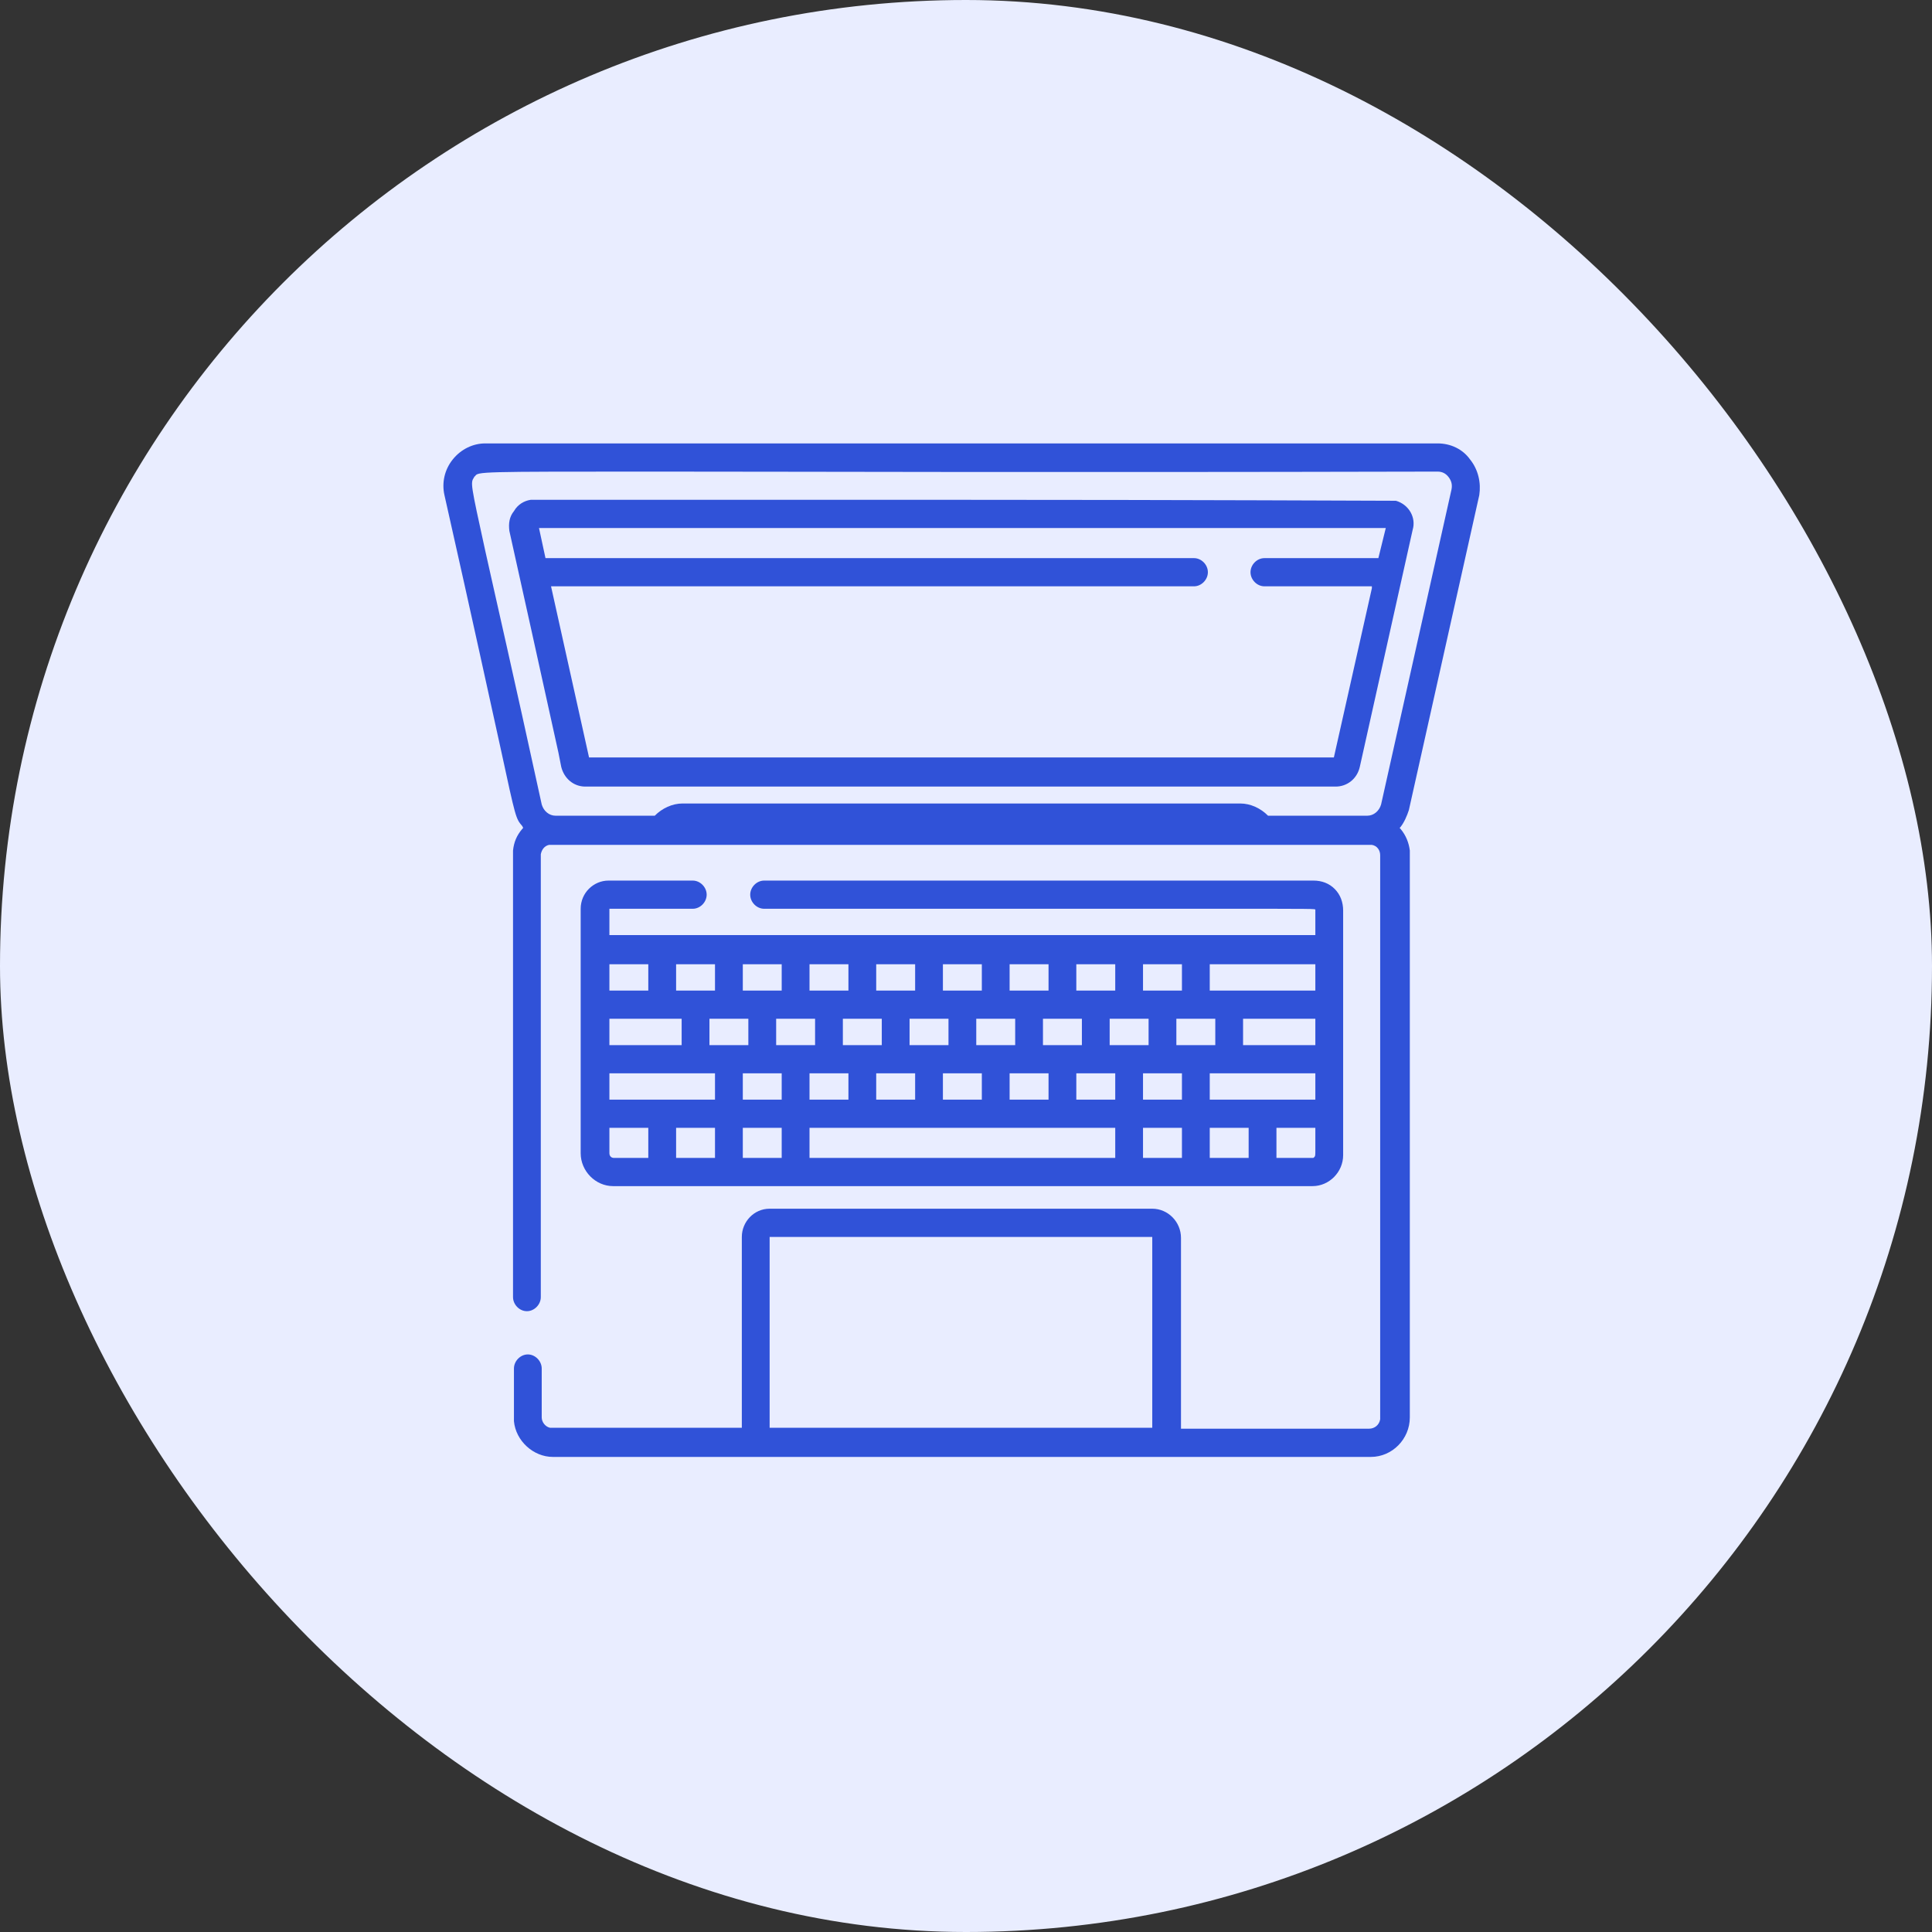
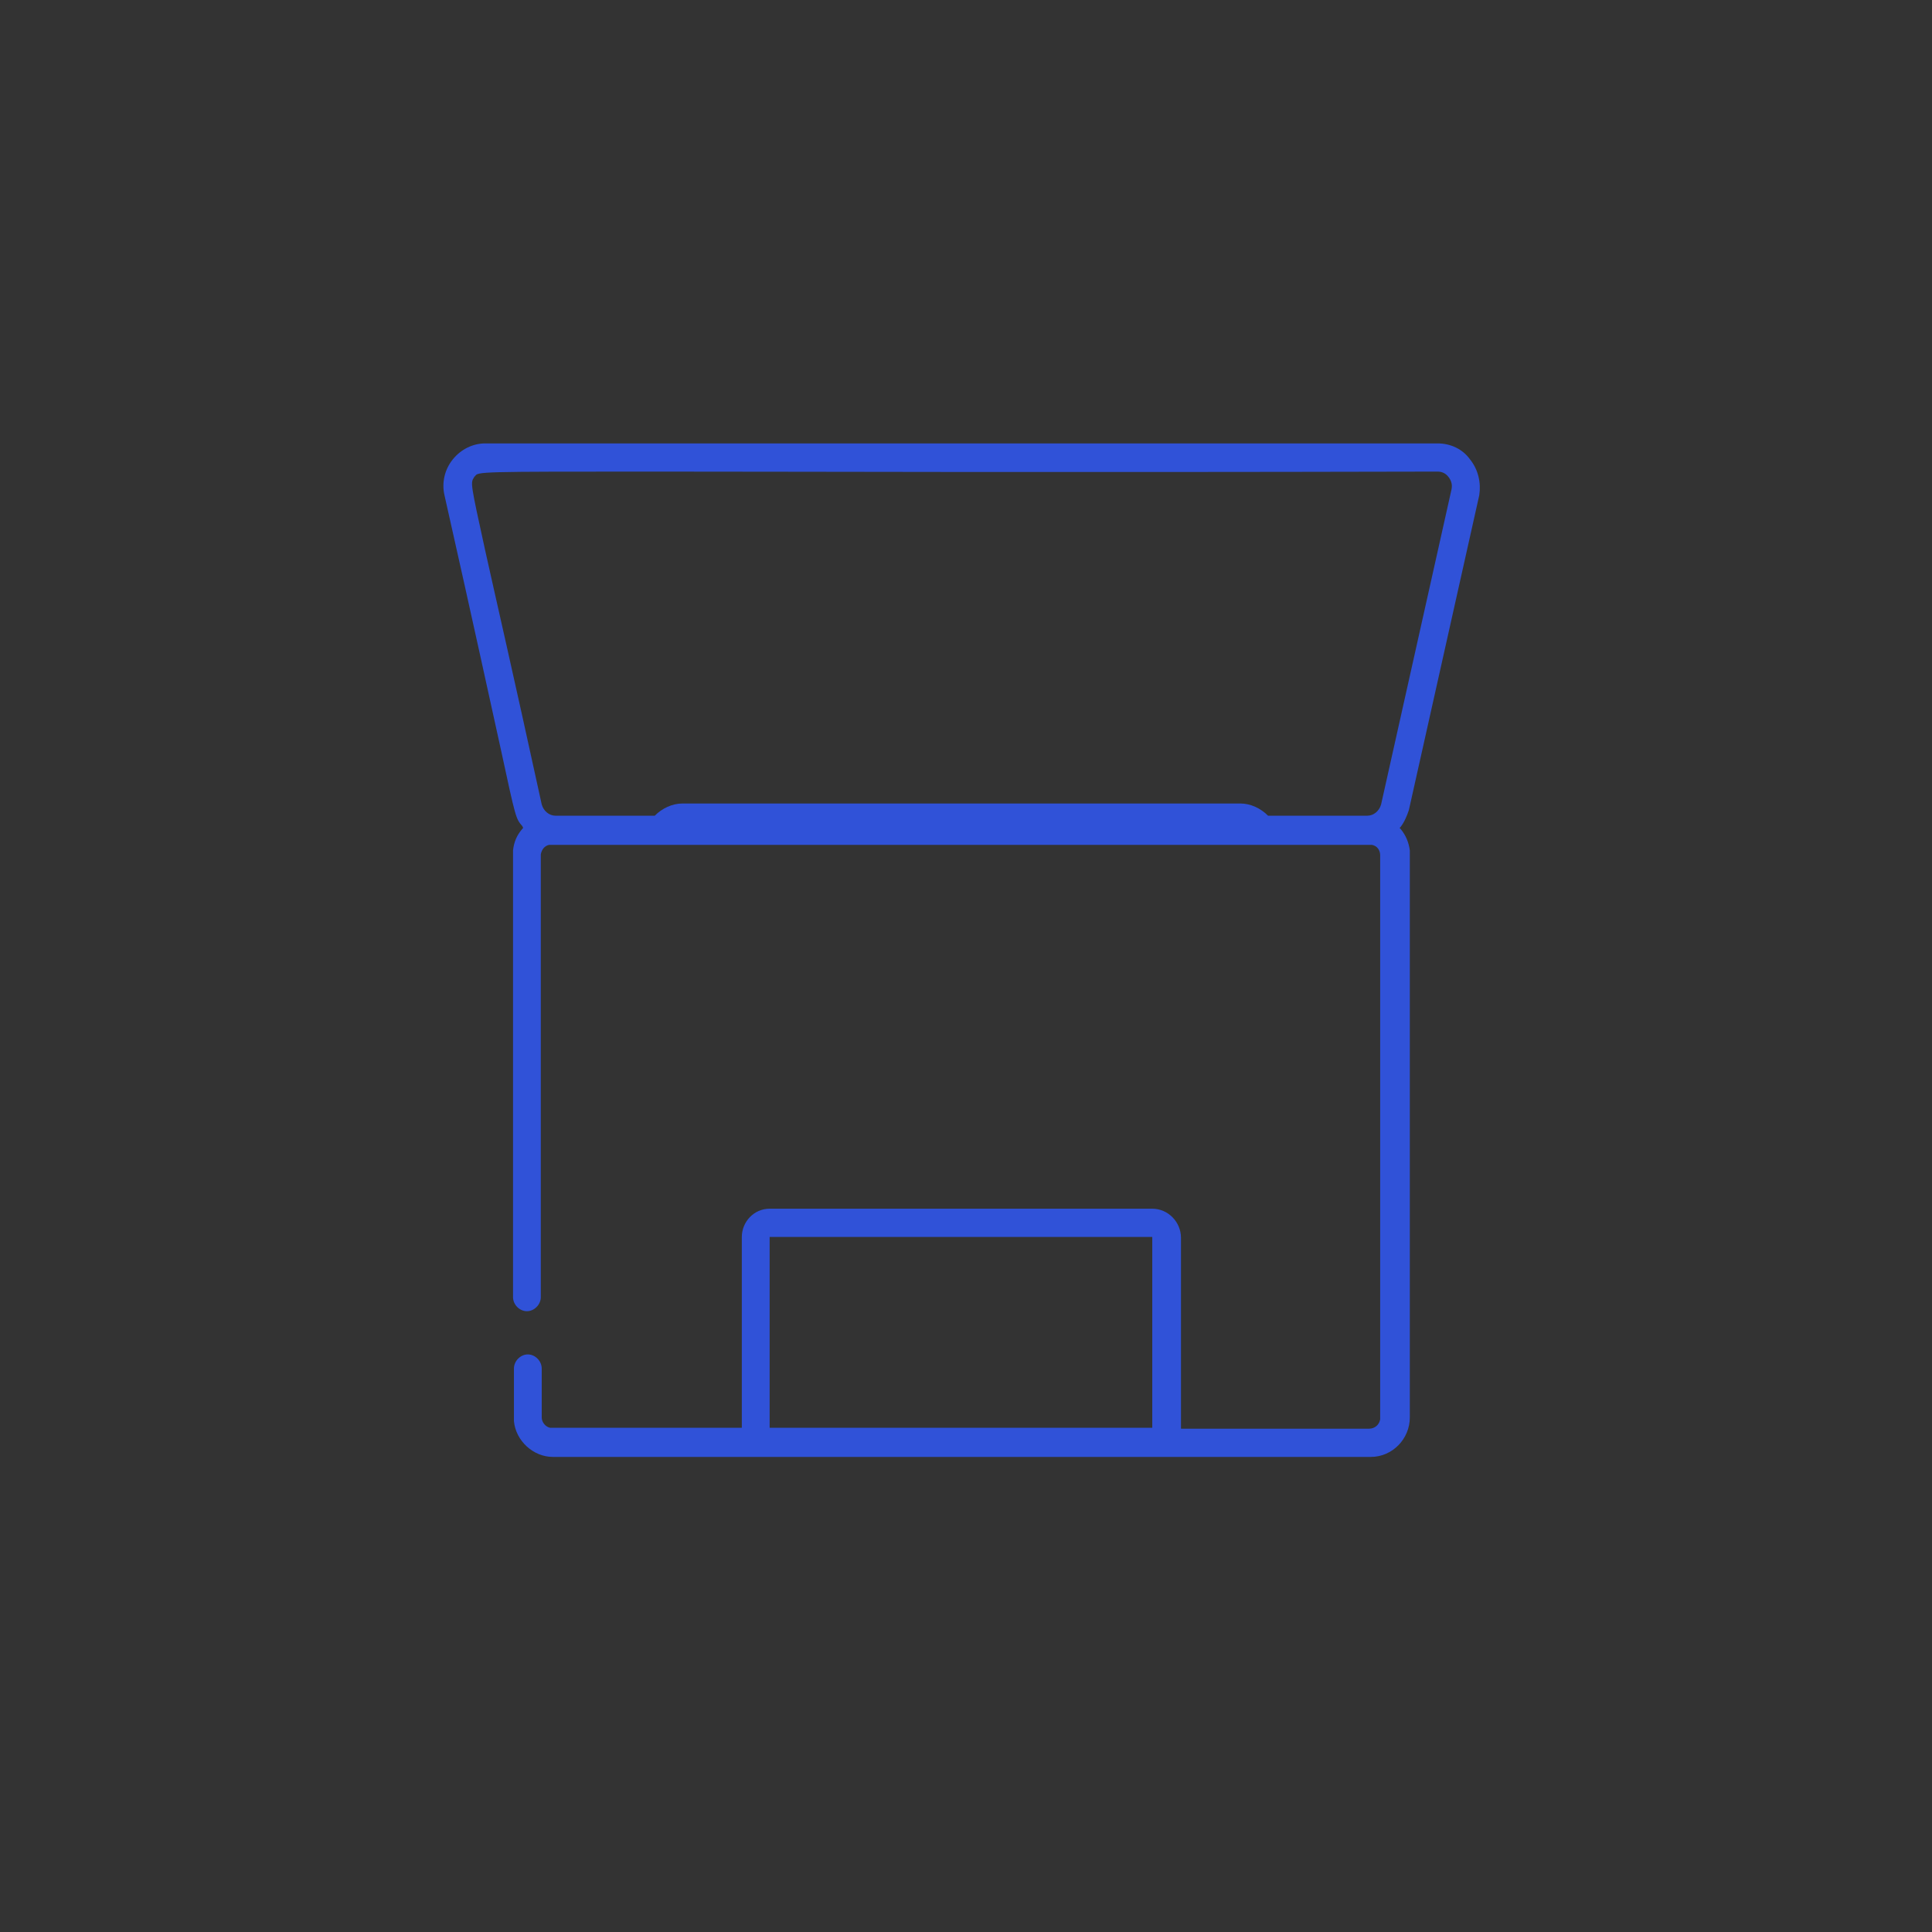
<svg xmlns="http://www.w3.org/2000/svg" width="61" height="61" viewBox="0 0 61 61" fill="none">
  <rect x="0" y="0" width="61" height="61" fill="#333333" stroke="none" />
-   <rect width="61" height="61" rx="30.5" fill="#E9EDFF" />
  <g clip-path="url(#clip0_1_7305)">
    <path d="M46.414 14.505C46.18 14.178 45.8 14 45.39 14H15.32C14.94 14 14.559 14.178 14.296 14.505C14.033 14.831 13.945 15.247 14.033 15.633C14.969 19.788 15.495 22.223 15.817 23.677C16.285 25.844 16.285 25.844 16.49 26.082L16.519 26.141L16.49 26.171C16.314 26.378 16.227 26.586 16.198 26.853C16.198 26.853 16.198 26.853 16.198 26.883C16.198 26.913 16.198 27.002 16.198 29.555C16.198 31.514 16.198 34.957 16.198 40.954C16.198 41.191 16.402 41.399 16.636 41.399C16.87 41.399 17.075 41.191 17.075 40.954C17.075 35.135 17.075 31.722 17.075 29.762C17.075 28.367 17.075 27.685 17.075 27.328C17.075 27.091 17.075 27.002 17.075 26.972C17.104 26.824 17.192 26.705 17.338 26.675C17.426 26.675 18.011 26.675 23.51 26.675C26.816 26.675 31.934 26.675 39.803 26.675H41.938C43.284 26.675 43.284 26.675 43.313 26.675C43.489 26.705 43.577 26.853 43.577 27.002C43.577 34.512 43.577 38.846 43.577 41.369C43.577 43.032 43.577 43.892 43.577 44.338C43.577 44.634 43.577 44.753 43.577 44.813C43.547 44.991 43.401 45.109 43.225 45.109H37.288V39.084C37.288 38.579 36.878 38.163 36.381 38.163H24.3C23.803 38.163 23.422 38.579 23.422 39.054V45.08H23.393C20.848 45.08 19.386 45.08 18.538 45.08C17.397 45.08 17.397 45.08 17.367 45.08C17.221 45.05 17.104 44.902 17.104 44.753V43.21C17.104 42.972 16.899 42.764 16.666 42.764C16.431 42.764 16.227 42.972 16.227 43.21C16.227 43.833 16.227 44.189 16.227 44.427C16.227 44.783 16.227 44.783 16.227 44.872C16.285 45.495 16.841 46 17.455 46H43.284C43.957 46 44.513 45.436 44.513 44.753C44.513 37.154 44.513 32.79 44.513 30.297C44.513 27.091 44.513 26.913 44.513 26.883C44.513 26.883 44.513 26.883 44.513 26.853C44.483 26.616 44.395 26.378 44.22 26.171L44.191 26.141L44.22 26.111C44.337 25.963 44.425 25.755 44.483 25.577L46.706 15.633C46.765 15.247 46.677 14.831 46.414 14.505ZM36.41 45.08H24.3V39.054H36.381V45.08H36.41ZM45.829 15.454L43.606 25.399C43.547 25.607 43.372 25.755 43.167 25.755H40.037C39.803 25.518 39.481 25.369 39.16 25.369H21.55C21.229 25.369 20.907 25.518 20.673 25.755H17.543C17.338 25.755 17.163 25.607 17.104 25.399C16.198 21.243 15.642 18.839 15.32 17.384C14.852 15.247 14.852 15.247 14.969 15.069C14.969 15.069 14.969 15.039 14.998 15.039C15.086 14.89 15.086 14.89 20.673 14.89C25.031 14.89 32.315 14.92 45.39 14.89C45.536 14.89 45.653 14.95 45.741 15.069C45.829 15.187 45.858 15.306 45.829 15.454Z" fill="#3052D8" />
-     <path d="M44.075 15.811C43.9 15.811 37.26 15.781 30.532 15.781C23.716 15.781 16.872 15.781 16.755 15.781C16.55 15.811 16.345 15.93 16.228 16.137C16.082 16.316 16.053 16.523 16.082 16.761C16.228 17.414 17.281 22.163 17.632 23.766L17.72 24.212C17.808 24.568 18.1 24.835 18.481 24.835H42.174C42.525 24.835 42.847 24.598 42.934 24.212L44.602 16.731C44.719 16.345 44.485 15.93 44.075 15.811ZM43.52 17.622H39.922C39.688 17.622 39.483 17.829 39.483 18.067C39.483 18.304 39.688 18.512 39.922 18.512H43.315V18.572L42.115 23.915H18.598L17.398 18.512H37.699C37.932 18.512 38.137 18.304 38.137 18.067C38.137 17.829 37.932 17.622 37.699 17.622H17.223L17.018 16.672H43.754L43.52 17.622Z" fill="#3052D8" />
-     <path d="M21.873 28.693C22.107 28.693 22.312 28.485 22.312 28.248C22.312 28.011 22.107 27.803 21.873 27.803H19.212C18.744 27.803 18.334 28.189 18.334 28.693V36.411C18.334 36.975 18.802 37.45 19.358 37.45H41.442C41.969 37.45 42.408 37.005 42.408 36.471V28.753C42.408 28.485 42.32 28.248 42.144 28.07C41.969 27.892 41.735 27.803 41.472 27.803H24.126C23.892 27.803 23.687 28.011 23.687 28.248C23.687 28.485 23.892 28.693 24.126 28.693C31.877 28.693 36.206 28.693 38.547 28.693C41.53 28.693 41.53 28.693 41.53 28.723V28.753V29.524H19.241V28.693H21.873ZM19.241 32.166H21.522V32.998H19.241V32.166ZM20.469 36.56H19.387C19.299 36.56 19.241 36.5 19.241 36.411V35.61H20.469V36.56ZM22.575 36.56H21.347V35.61H22.575V36.56ZM22.575 34.719H19.241V33.888H22.575V34.719ZM22.4 32.998V32.166H23.628V32.998H22.4ZM24.681 36.56H23.453V35.61H24.681V36.56ZM24.681 34.719H23.453V33.888H24.681V34.719ZM33.106 33.888V34.719H31.877V33.888H33.106ZM32.93 32.998V32.166H34.159V32.998H32.93ZM32.053 32.998H30.824V32.166H32.053V32.998ZM31 33.888V34.719H29.771V33.888H31ZM29.947 32.998H28.718V32.166H29.947V32.998ZM28.894 33.888V34.719H27.665V33.888H28.894ZM27.841 32.998H26.612V32.166H27.841V32.998ZM26.788 33.888V34.719H25.559V33.888H26.788ZM25.735 32.998H24.506V32.166H25.735V32.998ZM35.212 36.56H25.559V35.61H35.212V36.56ZM35.212 34.719H33.983V33.888H35.212V34.719ZM41.53 33.888V34.719H38.196V33.888H41.53ZM39.248 32.998V32.166H41.53V32.998H39.248ZM38.371 32.998H37.142V32.166H38.371V32.998ZM37.318 33.888V34.719H36.089V33.888H37.318ZM36.265 32.998H35.036V32.166H36.265V32.998ZM37.318 36.56H36.089V35.61H37.318V36.56ZM39.424 36.56H38.196V35.61H39.424V36.56ZM41.53 35.61V35.639C41.53 35.936 41.53 36.144 41.53 36.292C41.53 36.471 41.53 36.5 41.501 36.53C41.472 36.56 41.472 36.56 41.442 36.56H40.302V35.61H41.53ZM38.196 30.445H41.53V31.276H38.196V30.445ZM36.089 30.445H37.318V31.276H36.089V30.445ZM33.983 30.445H35.212V31.276H33.983V30.445ZM31.877 30.445H33.106V31.276H31.877V30.445ZM29.771 30.445H31V31.276H29.771V30.445ZM27.665 30.445H28.894V31.276H27.665V30.445ZM25.559 30.445H26.788V31.276H25.559V30.445ZM23.453 30.445H24.681V31.276H23.453V30.445ZM21.347 30.445H22.575V31.276H21.347V30.445ZM20.469 30.445V31.276H19.241V30.445H20.469Z" fill="#3052D8" />
  </g>
  <defs>
    <clipPath id="clip0_1_7305">
      <rect width="33" height="32" fill="white" transform="translate(14 14)" />
    </clipPath>
  </defs>
</svg>